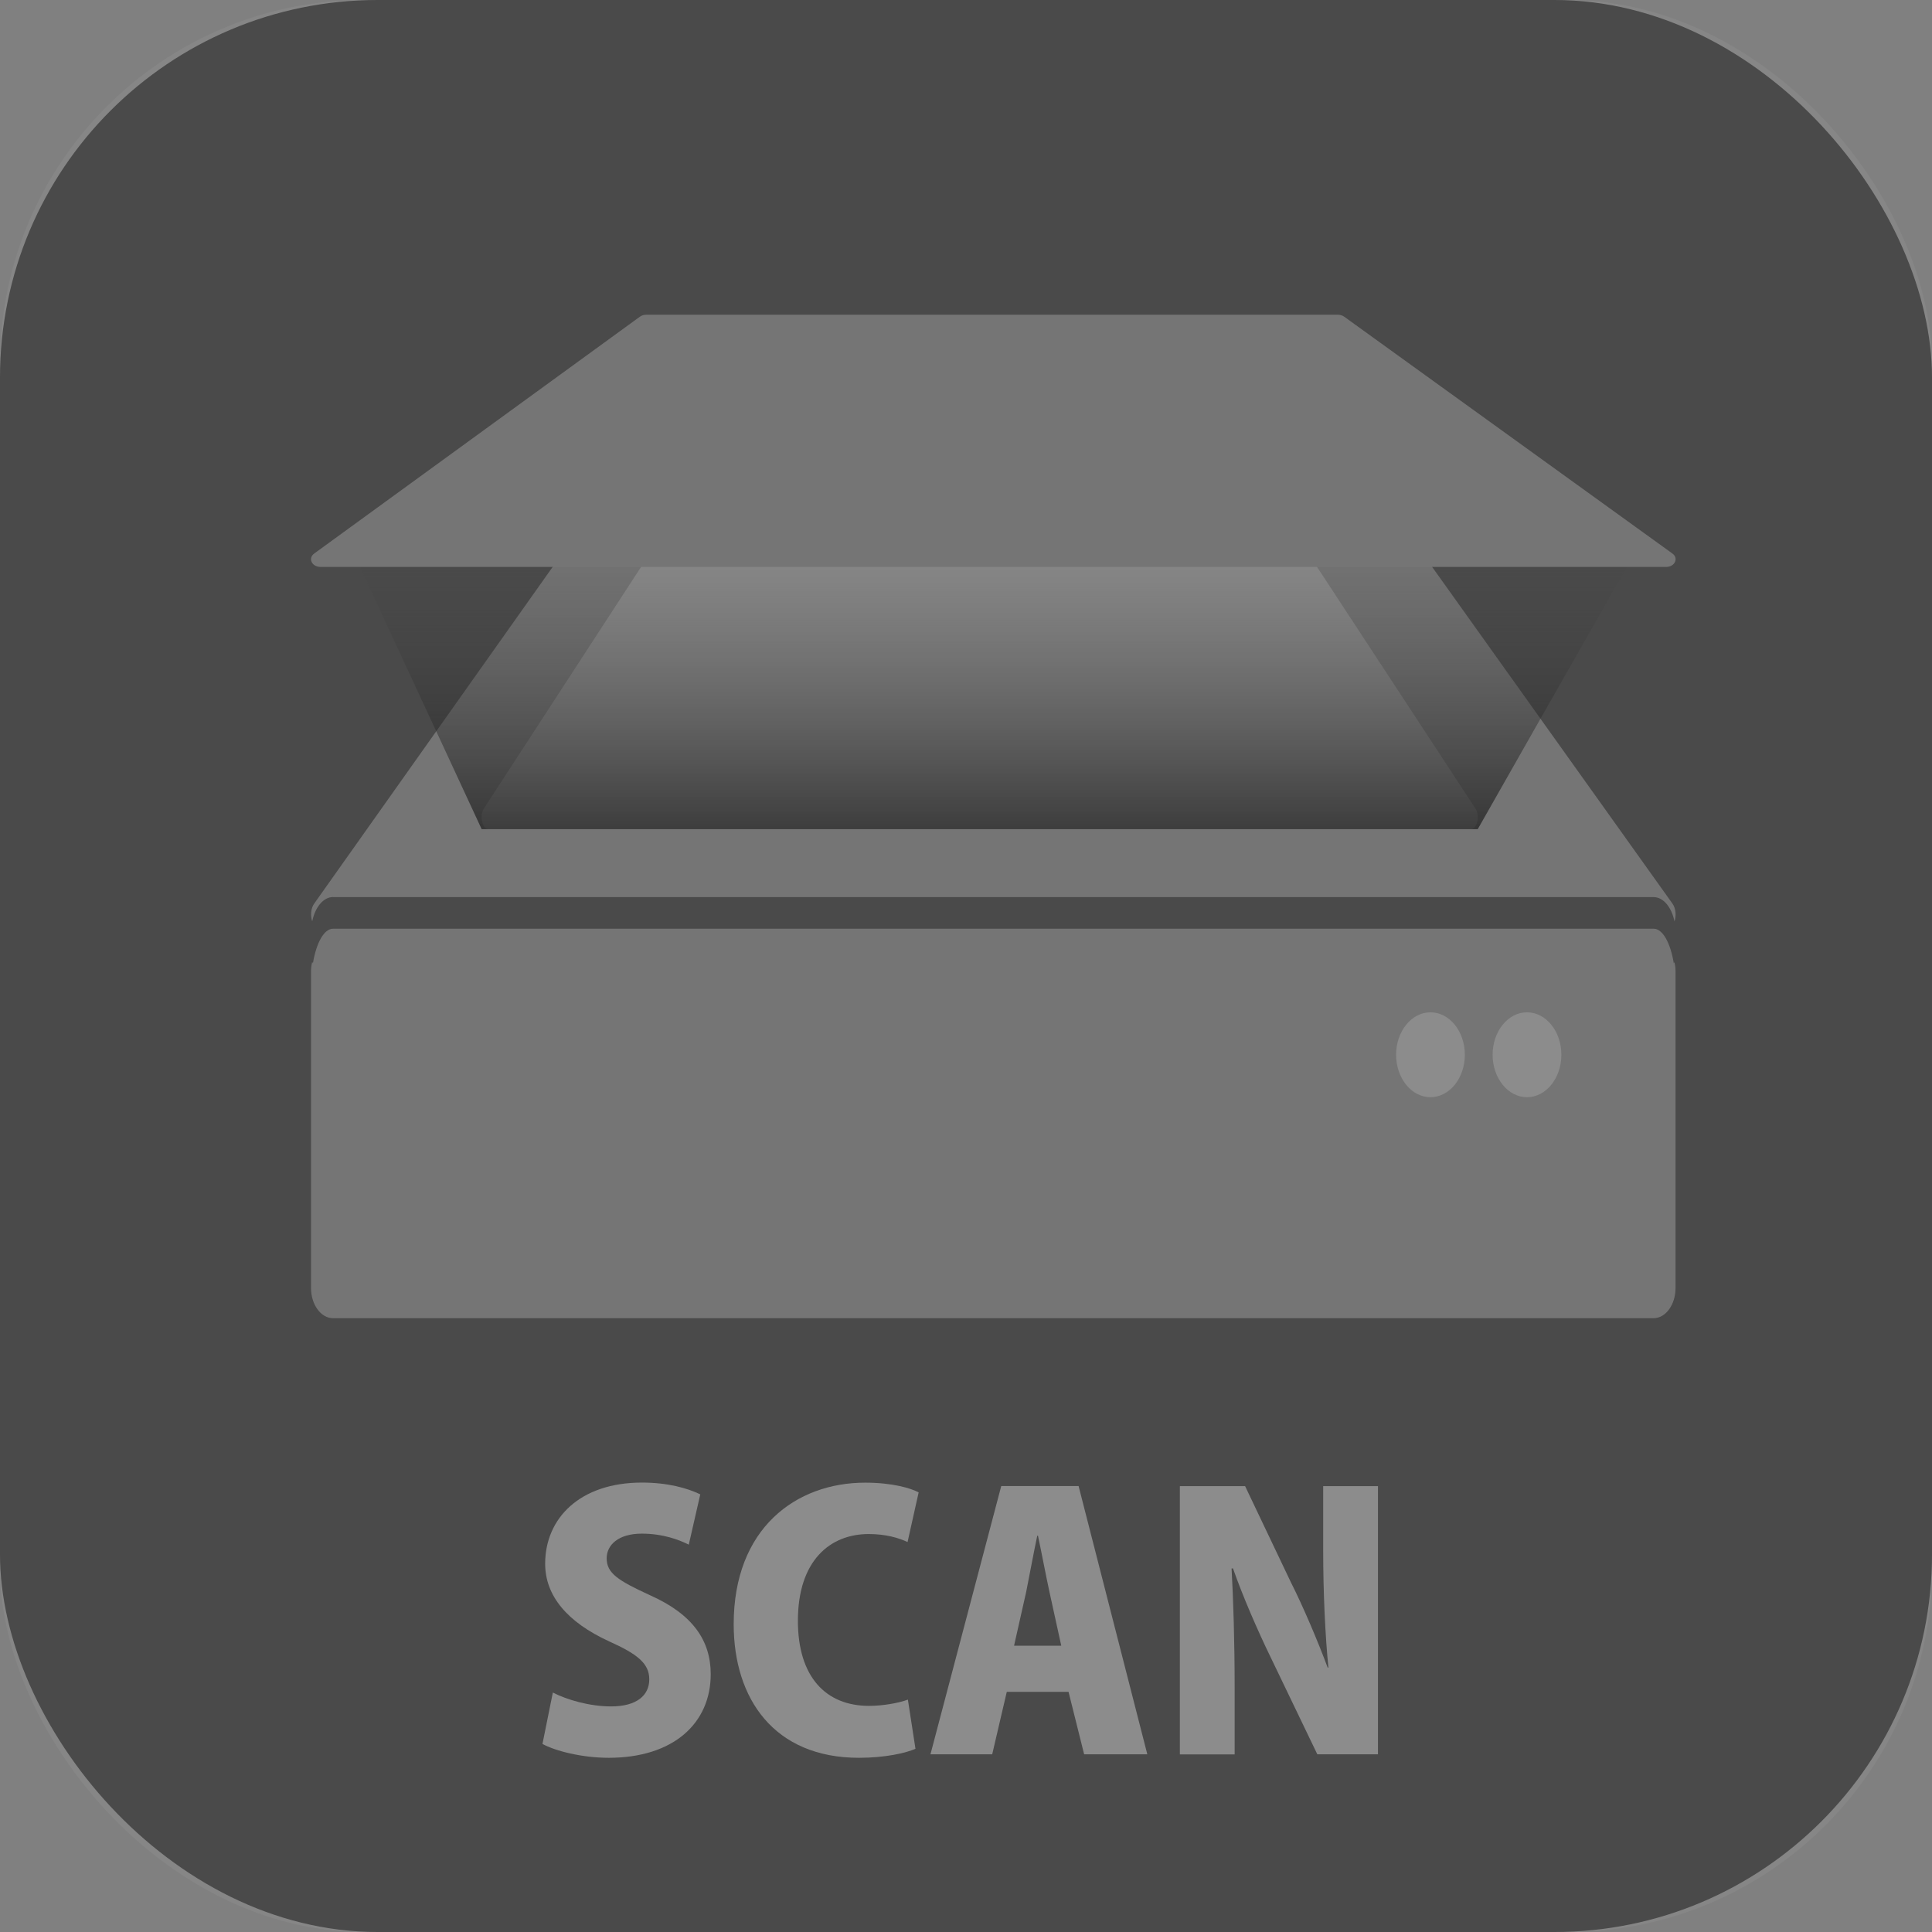
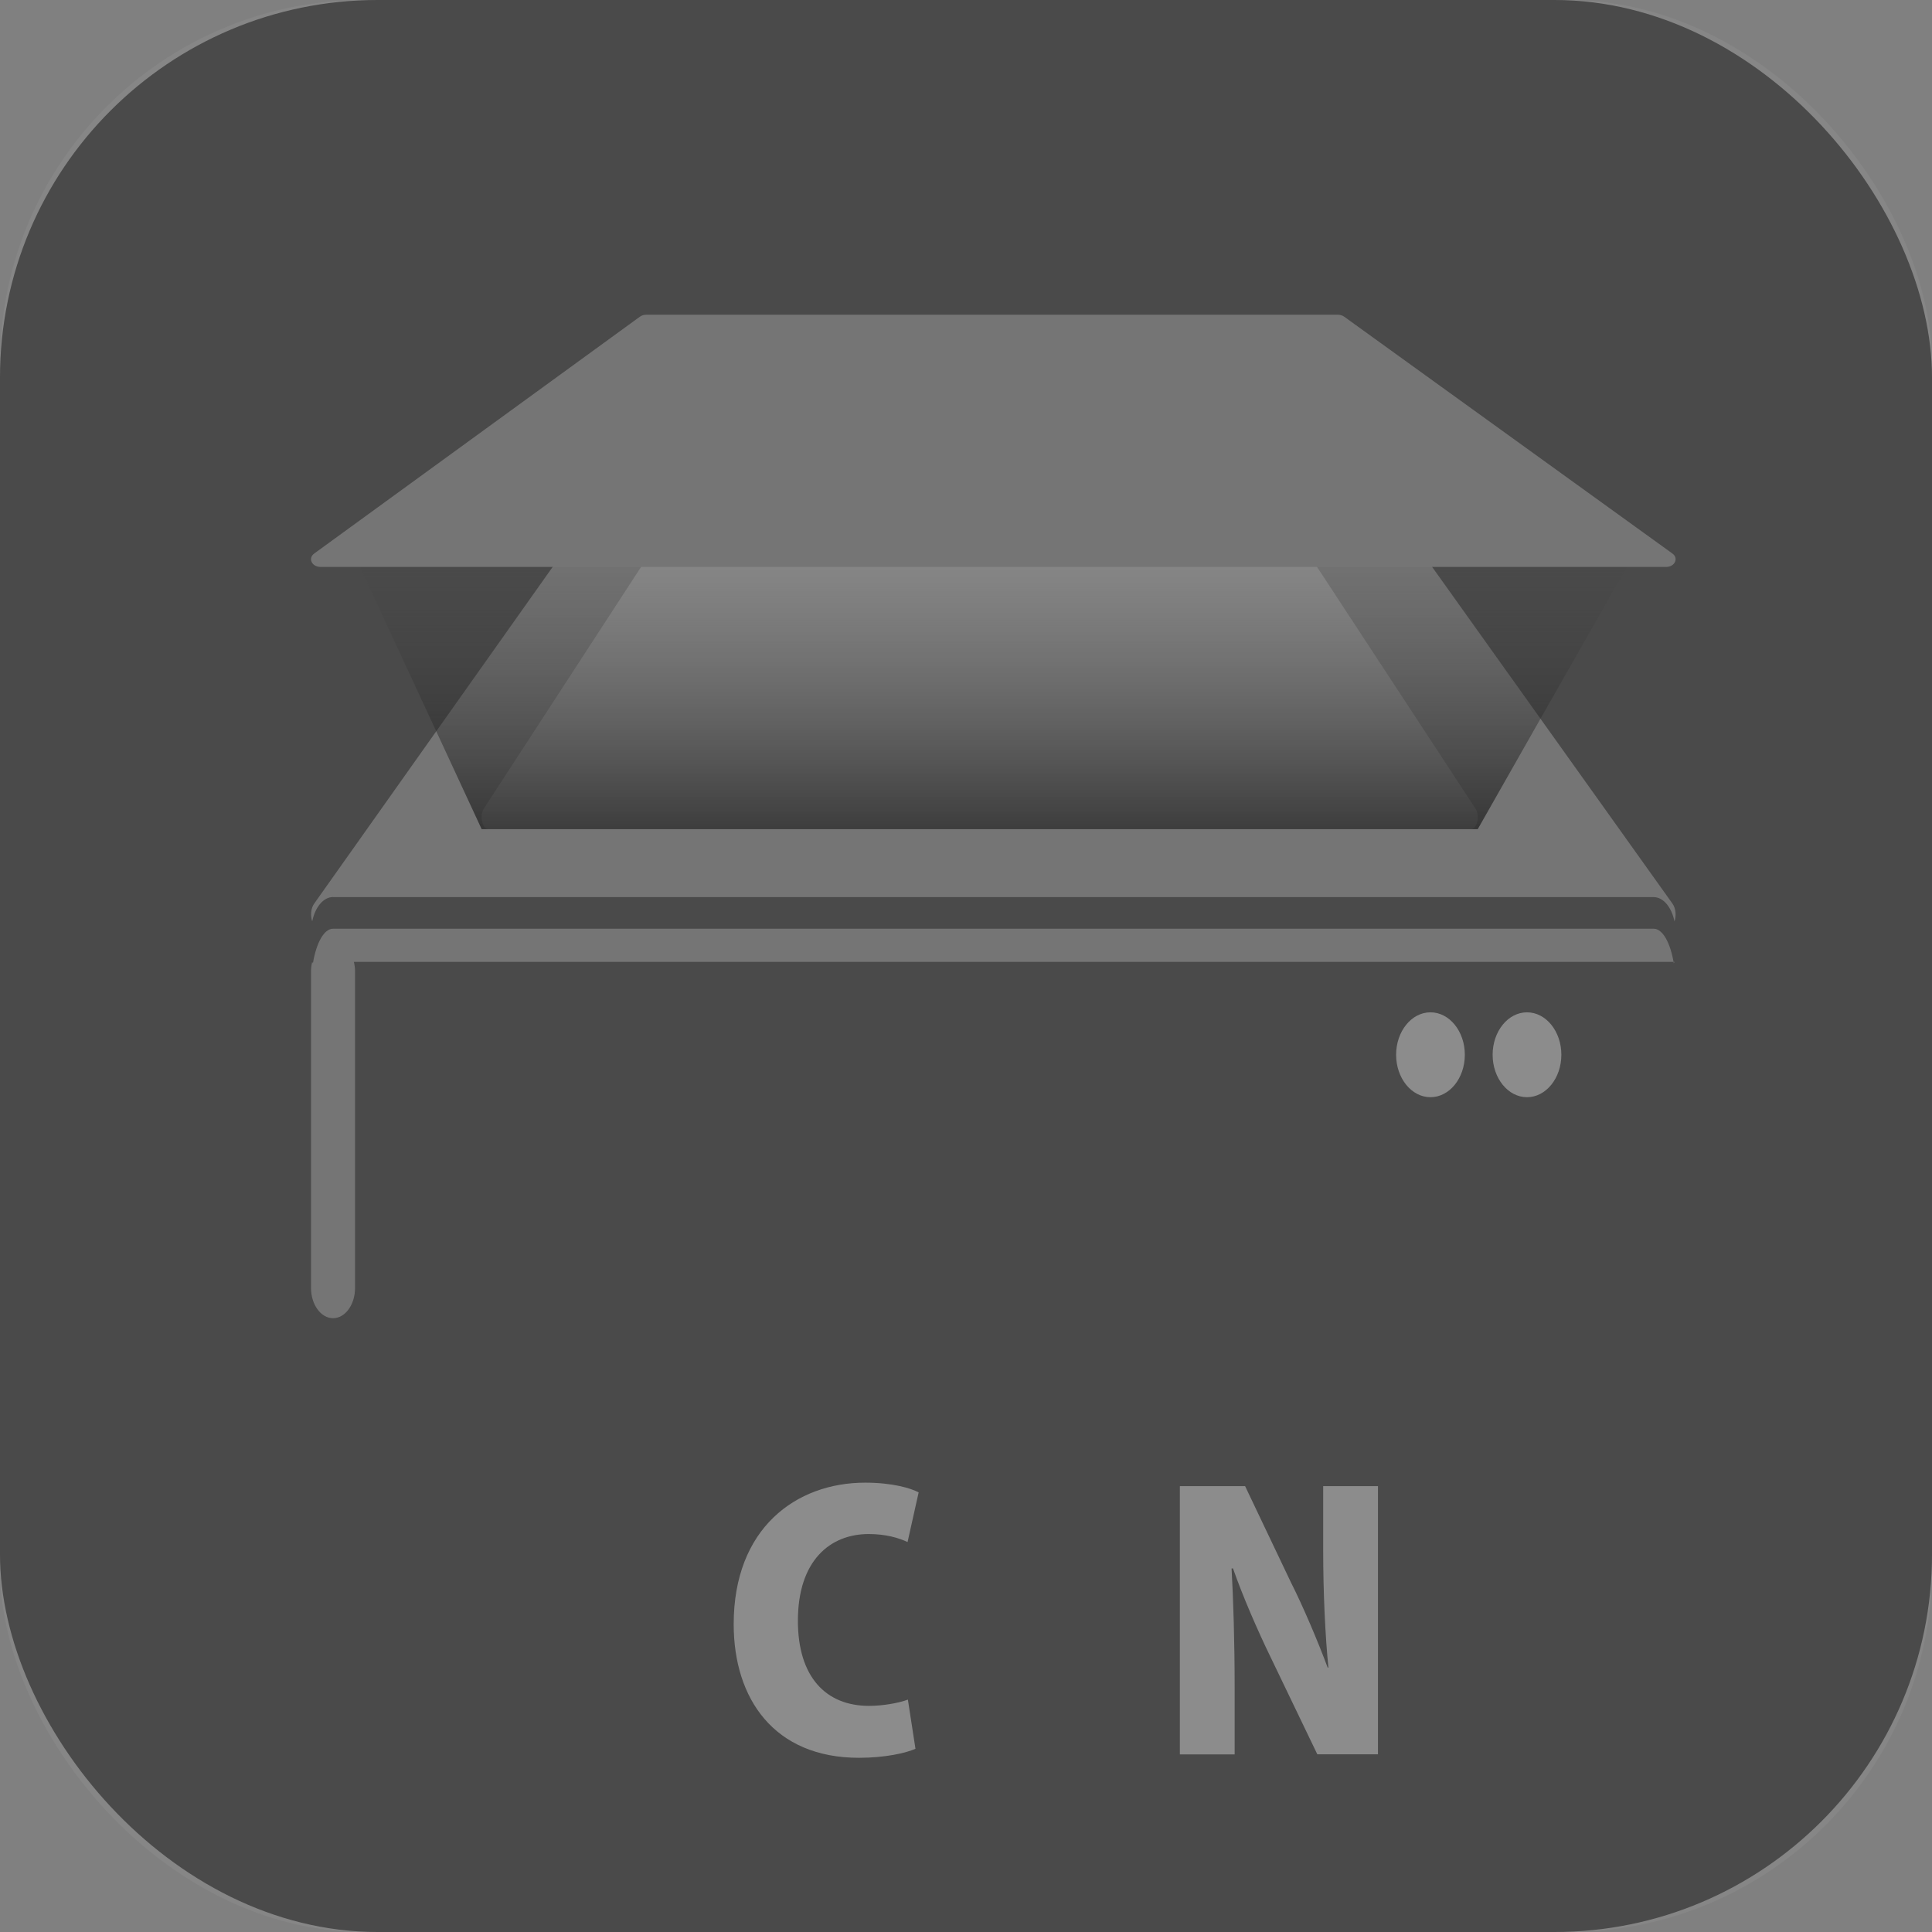
<svg xmlns="http://www.w3.org/2000/svg" id="Layer_2" data-name="Layer 2" viewBox="0 0 244 244">
  <rect x="0" y="0" width="244" height="244" fill="#808080" stroke="none" />
  <defs>
    <style>
      .cls-1 {
        fill: #d6d6d6;
      }

      .cls-2, .cls-3, .cls-4 {
        isolation: isolate;
      }

      .cls-2, .cls-5 {
        fill: #fff;
      }

      .cls-2, .cls-4 {
        mix-blend-mode: hard-light;
      }

      .cls-6 {
        fill: #868686;
      }

      .cls-4 {
        fill: url(#linear-gradient);
      }

      .cls-7 {
        opacity: .45;
      }
    </style>
    <linearGradient id="linear-gradient" x1="125.46" y1="174.4" x2="125.46" y2="141.28" gradientTransform="translate(0 246) scale(1 -1)" gradientUnits="userSpaceOnUse">
      <stop offset="0" stop-color="#838383" stop-opacity=".1" />
      <stop offset="1" stop-color="#323232" stop-opacity=".7" />
    </linearGradient>
  </defs>
  <g id="Layer_1-2" data-name="Layer 1">
    <g class="cls-3">
      <g id="_レイヤー_2" data-name=" レイヤー 2">
        <g id="_いいデザイン" data-name=" いいデザイン">
          <g>
            <rect class="cls-6" width="244" height="244" rx="45.97" ry="45.97" />
            <g>
-               <path class="cls-5" d="M87.01,195.09c-1.23-.61-3.24-1.4-5.96-1.4-2.98,0-4.43,1.45-4.43,3.11,0,1.88,1.4,2.8,5.52,4.69,5.39,2.41,7.62,5.74,7.62,9.95,0,6.18-4.69,10.56-12.88,10.56-3.42,0-6.79-.88-8.37-1.75l1.31-6.49c1.8.92,4.65,1.75,7.36,1.75,3.24,0,4.82-1.4,4.82-3.42s-1.53-3.2-5.04-4.78c-5.35-2.45-8.11-5.79-8.11-9.82,0-5.74,4.38-10.25,12.23-10.25,3.24,0,5.74.7,7.36,1.49l-1.45,6.35h.02Z" />
              <path class="cls-5" d="M115.62,220.86c-1.18.53-3.81,1.14-7.14,1.14-10.74,0-15.82-7.49-15.82-16.87,0-12.14,7.89-17.88,16.61-17.88,3.42,0,5.78.7,6.75,1.23l-1.4,6.27c-1.14-.53-2.76-1.01-4.91-1.01-4.86,0-8.94,3.33-8.94,10.96,0,7.06,3.51,10.74,8.98,10.74,1.75,0,3.73-.35,4.91-.79l.96,6.22h0Z" />
-               <path class="cls-5" d="M144.9,221.56h-7.98l-1.97-7.89h-7.8l-1.84,7.89h-7.8l8.94-33.88h9.77l8.68,33.88ZM134.03,207.84l-1.49-6.79c-.44-2.02-1.01-5.04-1.45-7.1h-.09c-.44,2.06-1.01,5.17-1.4,7.1l-1.53,6.79h5.96,0Z" />
              <path class="cls-5" d="M174.04,221.56h-7.67l-5.92-12.31c-1.58-3.24-3.51-7.67-4.73-11.17h-.18c.22,3.94.39,9.12.39,15.16v8.33h-6.92v-33.88h8.24l5.78,12.14c1.53,3.02,3.37,7.36,4.65,10.78h.09c-.39-3.94-.66-9.25-.66-14.86v-8.06h6.92v33.88h0Z" />
            </g>
            <g id="scan">
              <g>
                <path class="cls-1" d="M42.07,113.3h166.77c1.24,0,2.28,1.3,2.64,3.08.23-.71.19-1.63-.26-2.26l-41.45-58.07c-.22-.31-.5-.48-.8-.48h-87.36c-.3,0-.58.17-.8.48l-41.13,58.07c-.45.63-.48,1.54-.25,2.25.36-1.78,1.4-3.08,2.64-3.08h0Z" />
-                 <path class="cls-1" d="M211.48,121.48c-.02.06-.06.12-.09.18-.42-2.56-1.39-4.37-2.55-4.37H42.07c-1.16,0-2.13,1.82-2.55,4.37-.03-.06-.07-.12-.09-.18-.09.37-.15.75-.15,1.16v40.02c0,2.11,1.25,3.82,2.78,3.82h166.77c1.54,0,2.78-1.71,2.78-3.82v-40.02c0-.41-.06-.79-.15-1.16h.02Z" />
+                 <path class="cls-1" d="M211.48,121.48c-.02.06-.06.12-.09.18-.42-2.56-1.39-4.37-2.55-4.37H42.07c-1.16,0-2.13,1.82-2.55,4.37-.03-.06-.07-.12-.09-.18-.09.37-.15.75-.15,1.16v40.02c0,2.11,1.25,3.82,2.78,3.82c1.54,0,2.78-1.71,2.78-3.82v-40.02c0-.41-.06-.79-.15-1.16h.02Z" />
              </g>
              <path class="cls-5" d="M185.76,104.72H61.7c-.8,0-1.18-1.69-.59-2.61l30.03-46.15c.16-.25.37-.38.59-.38h63.77c.21,0,.42.14.58.38l30.26,46.15c.6.91.22,2.61-.58,2.61Z" />
              <path class="cls-1" d="M210.42,71.6H40.48c-1.1,0-1.62-1.1-.8-1.69l41.13-29.91c.22-.16.51-.25.8-.25h87.36c.29,0,.58.09.8.25l41.45,29.91c.82.59.3,1.69-.8,1.69Z" />
              <ellipse class="cls-2" cx="180.66" cy="133.21" rx="4.34" ry="5.36" />
              <ellipse class="cls-2" cx="192.85" cy="133.21" rx="4.34" ry="5.36" />
              <polygon class="cls-4" points="186.63 104.72 60.83 104.72 45.47 71.6 205.44 71.6 186.63 104.72" />
            </g>
          </g>
        </g>
      </g>
    </g>
    <rect class="cls-7" x="0" width="244" height="244" rx="47.69" ry="47.69" />
  </g>
</svg>